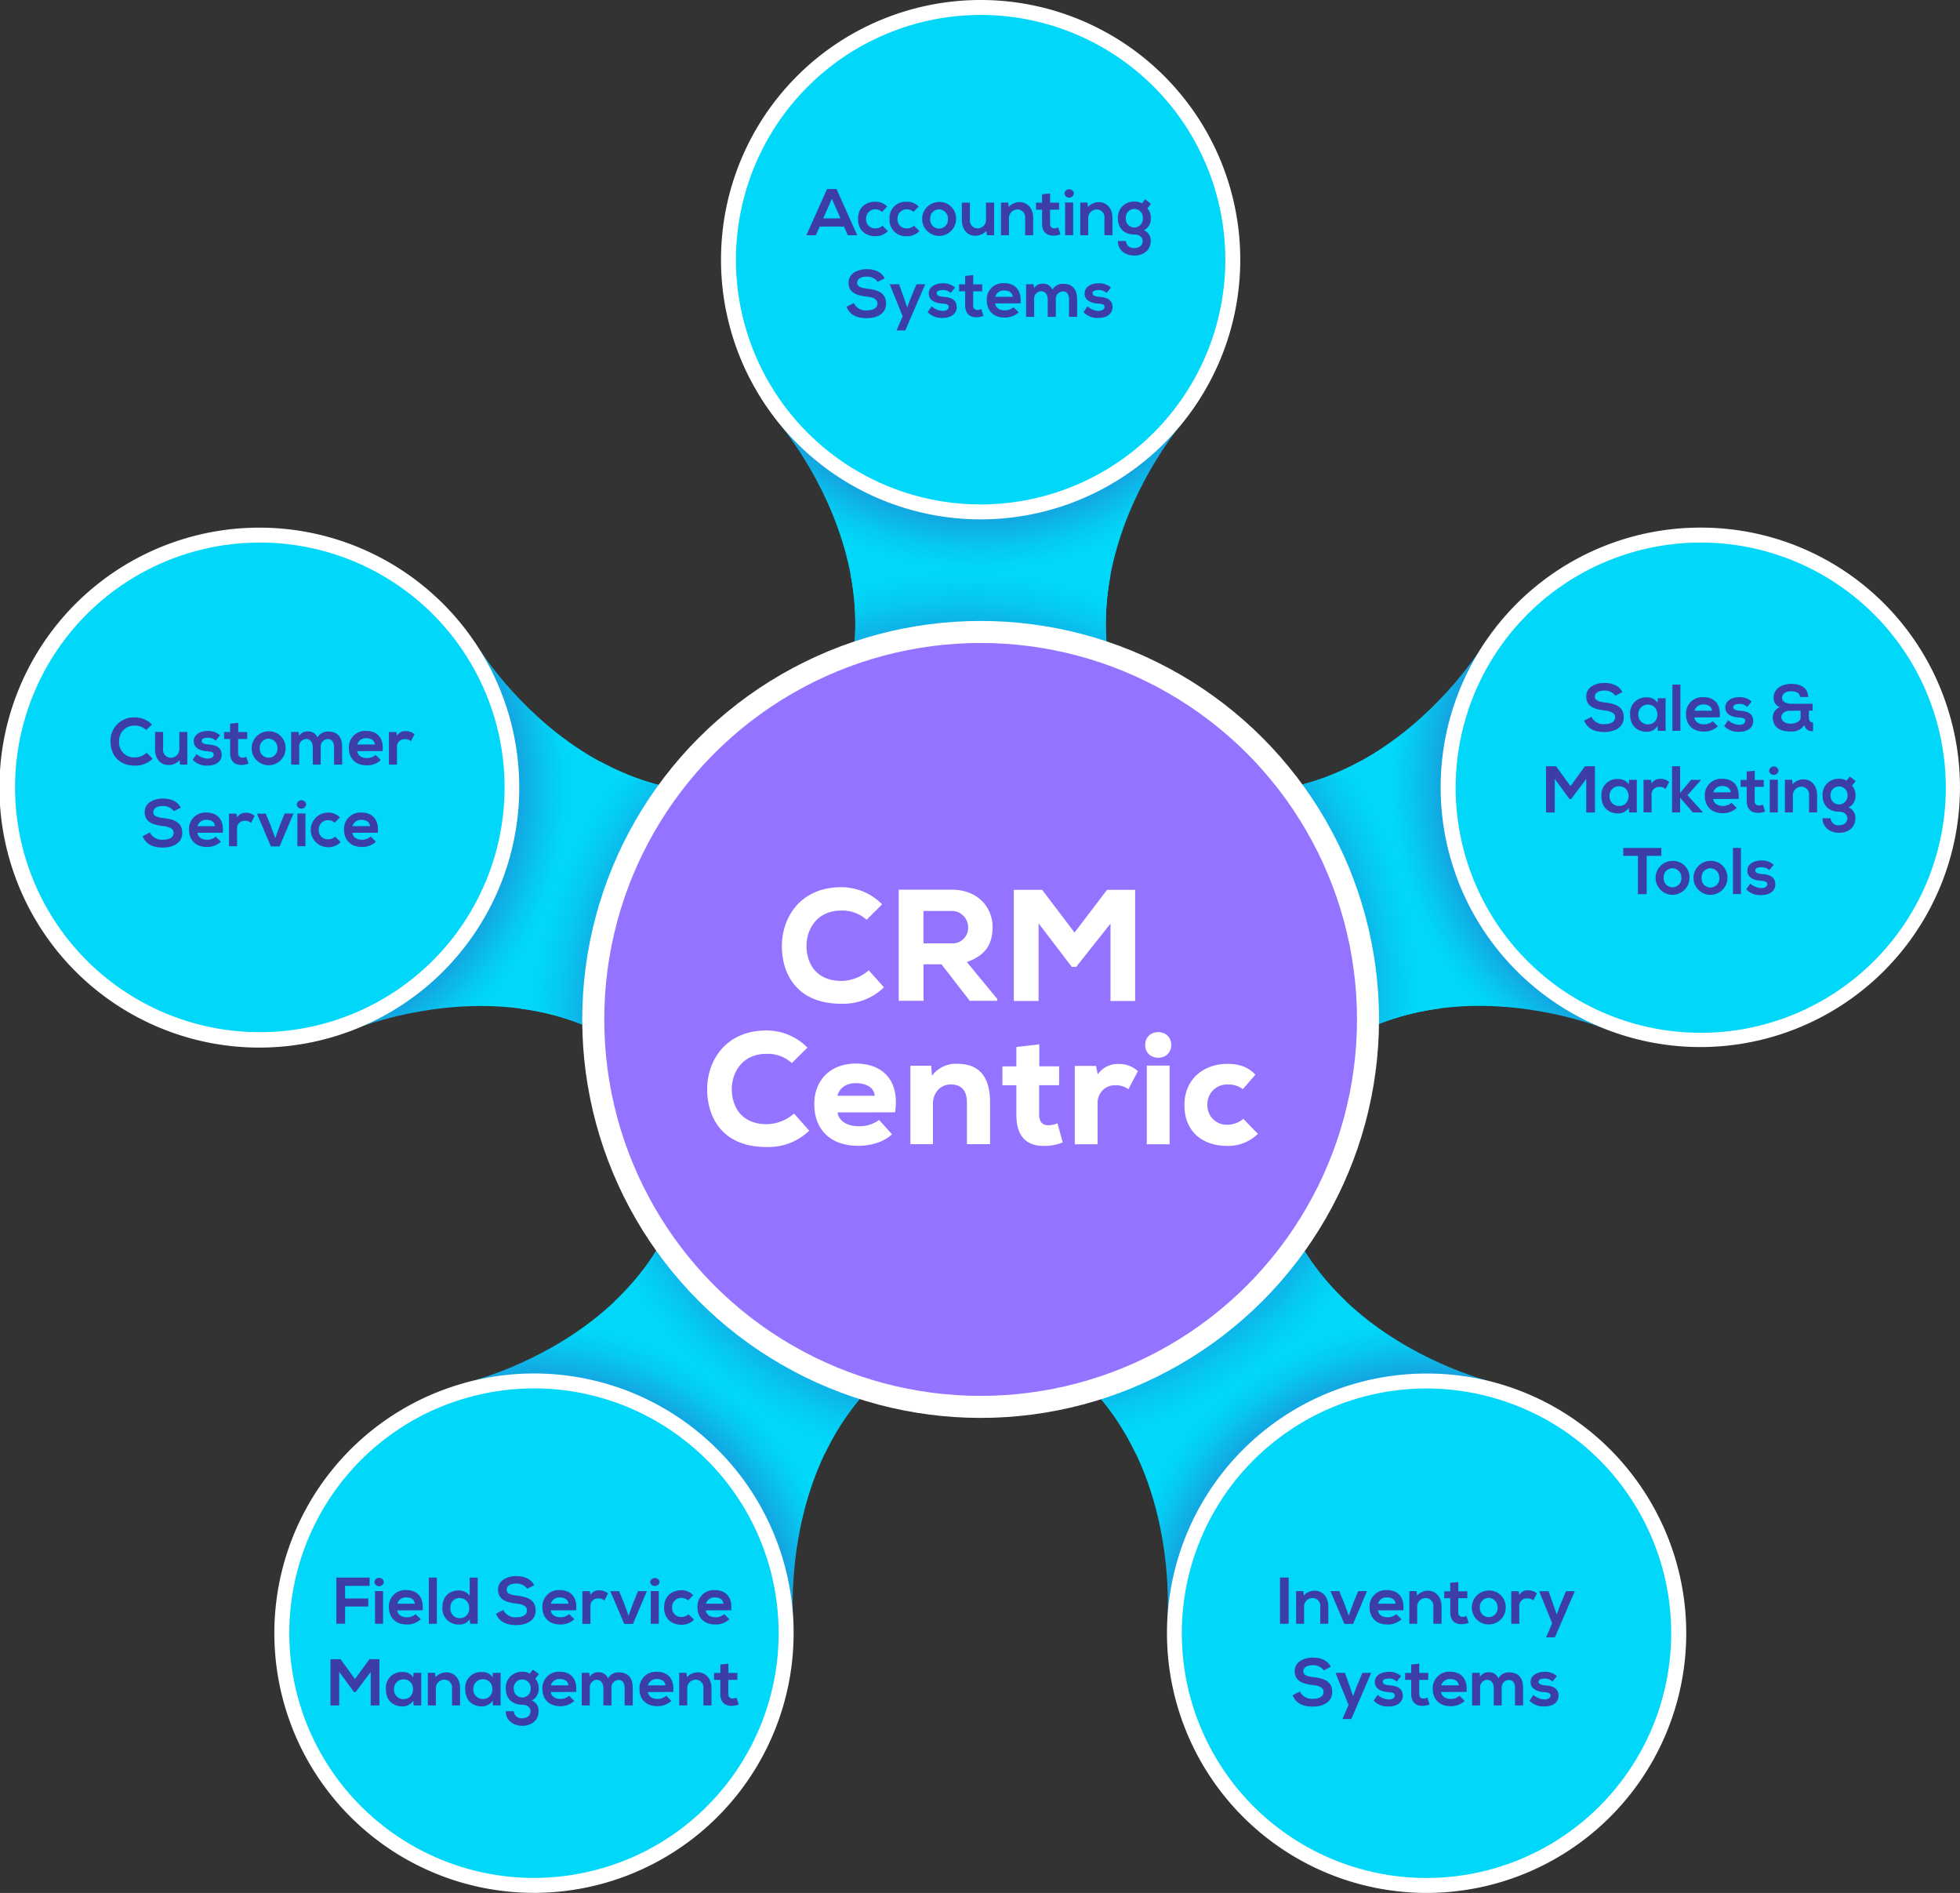
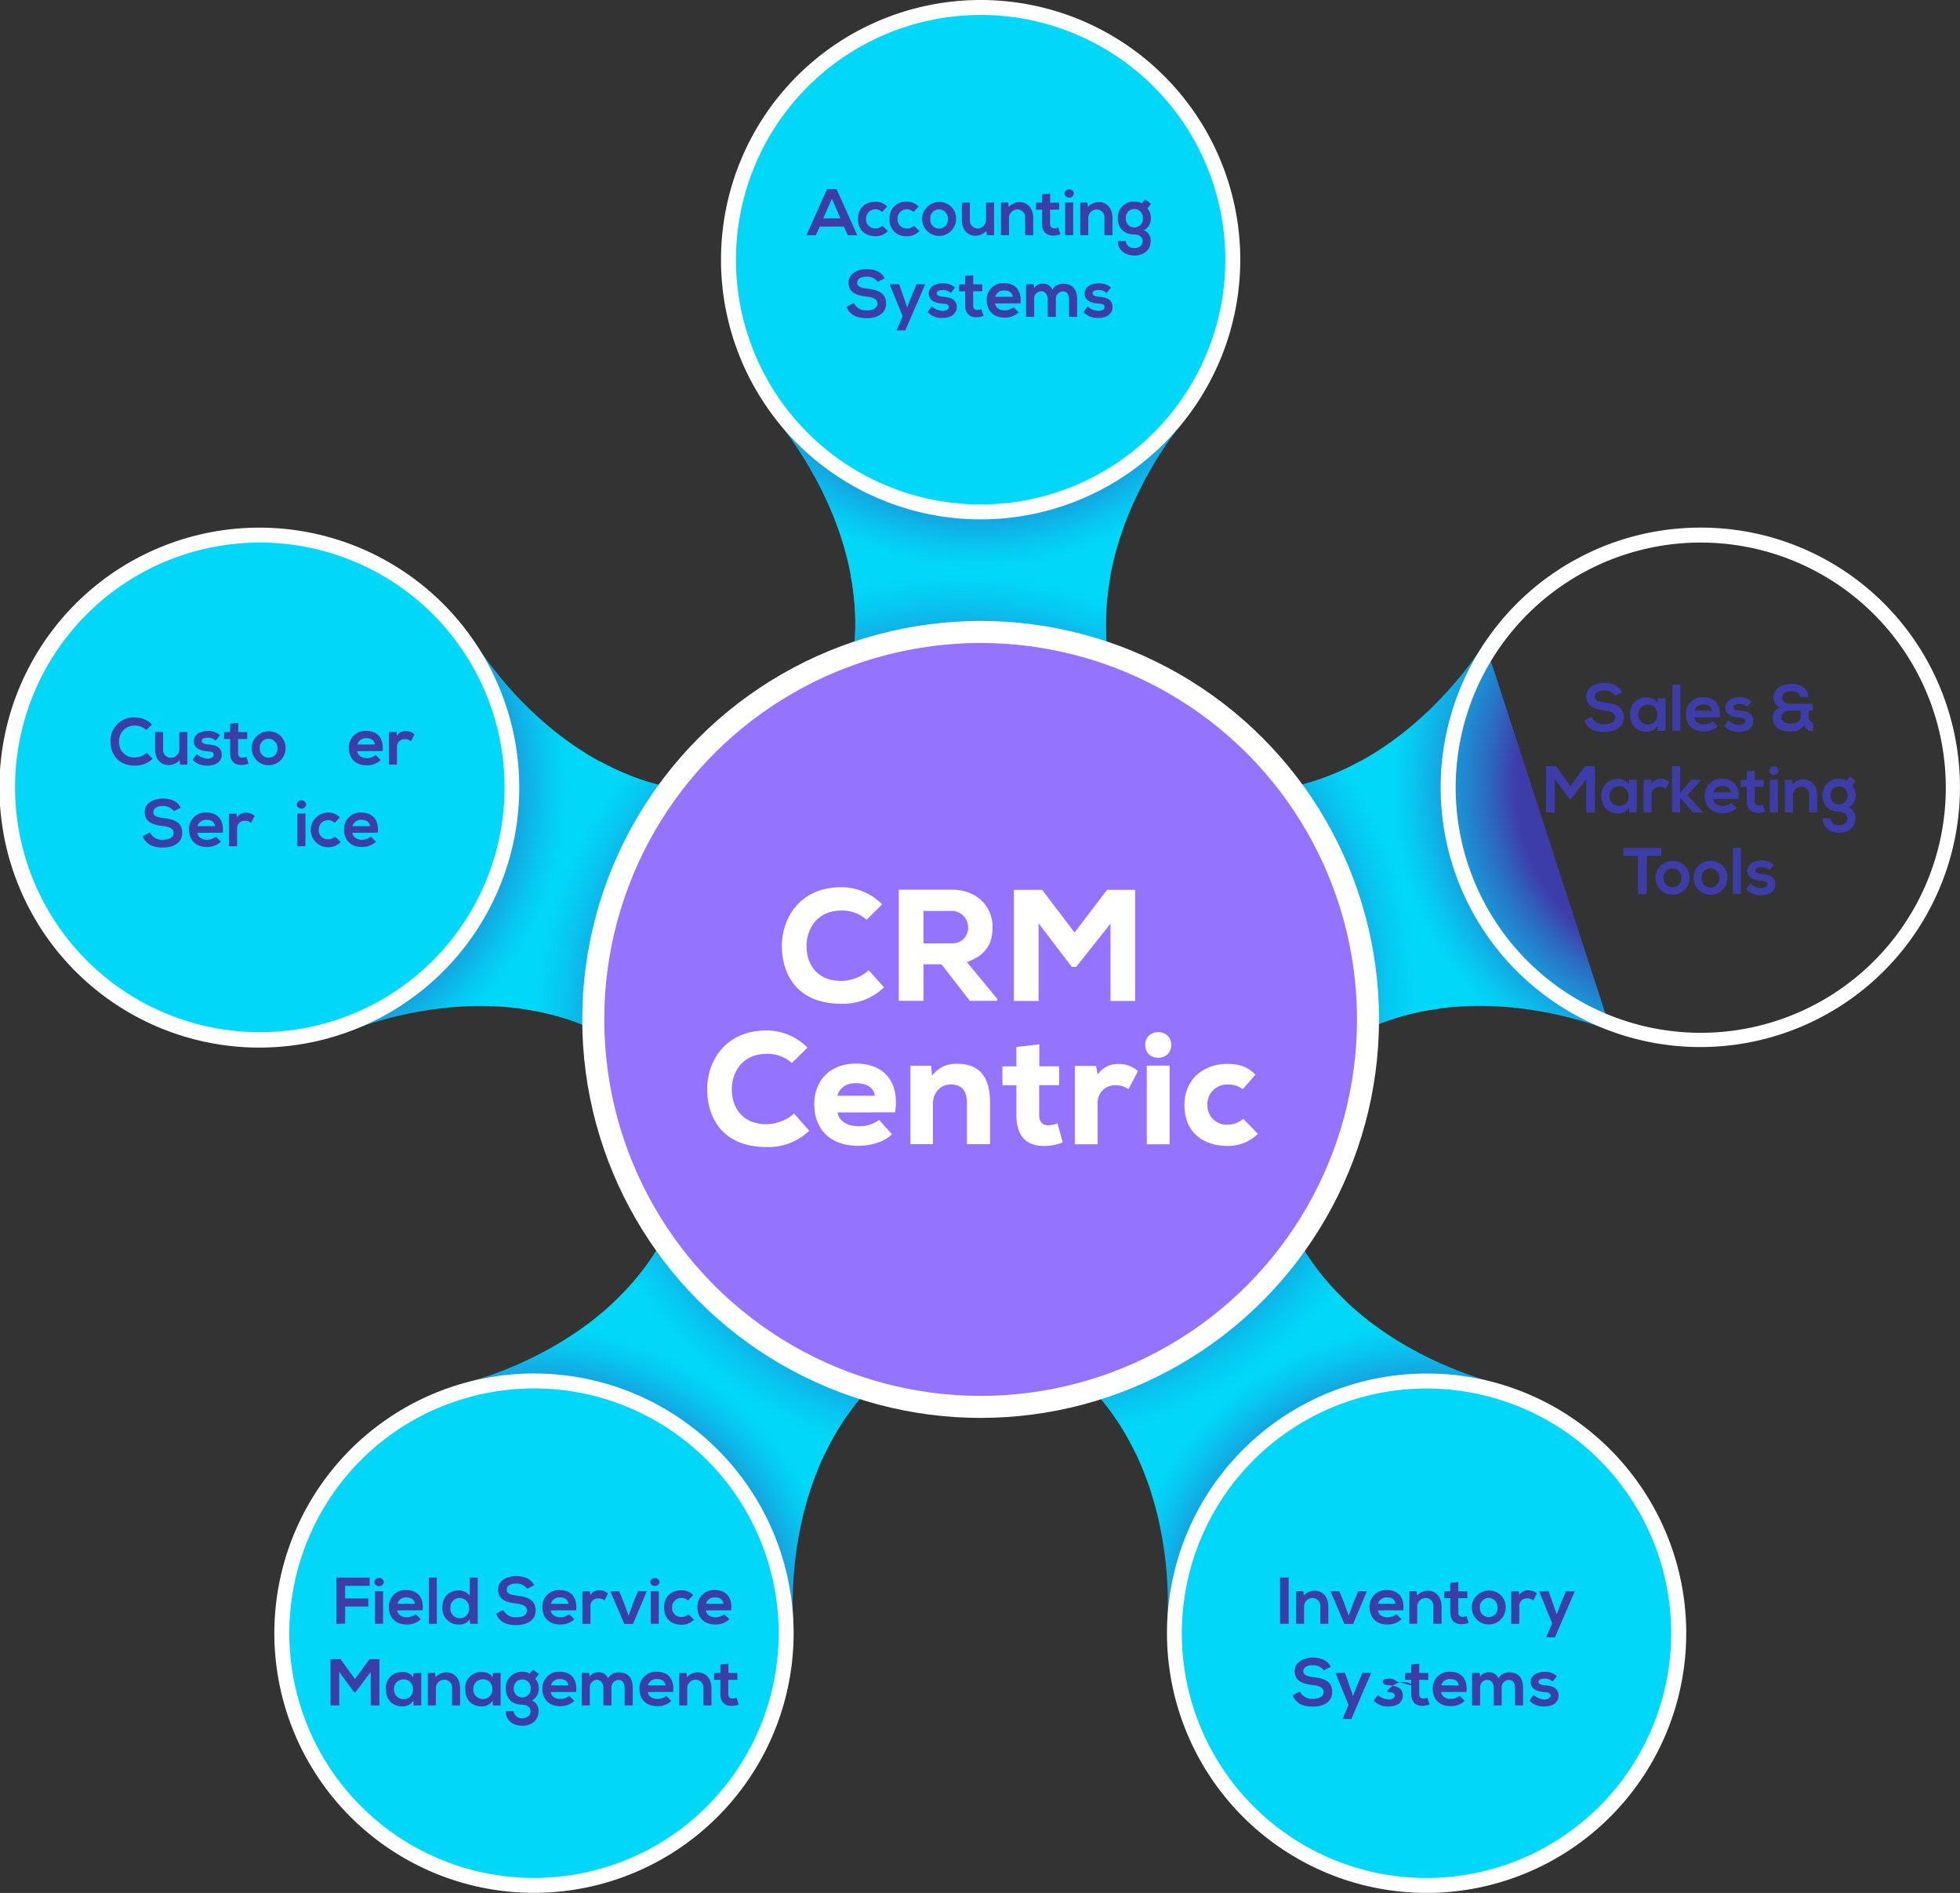
<svg xmlns="http://www.w3.org/2000/svg" xmlns:xlink="http://www.w3.org/1999/xlink" viewBox="0 0 623.04 601.59">
  <rect x="0" y="0" width="623.04" height="601.59" fill="#333333" stroke="none" />
  <defs>
    <radialGradient id="radial-gradient" cx="311.13" cy="81.23" r="145.84" gradientUnits="userSpaceOnUse">
      <stop offset="0.41" stop-color="#3d3daa" />
      <stop offset="0.47" stop-color="#2c69c0" />
      <stop offset="0.57" stop-color="#14a4df" />
      <stop offset="0.64" stop-color="#06c9f2" />
      <stop offset="0.68" stop-color="#00d7f9" />
    </radialGradient>
    <radialGradient id="radial-gradient-2" cx="306.08" cy="308.58" r="185.19" xlink:href="#radial-gradient" />
    <radialGradient id="radial-gradient-3" cx="-35.8" cy="322.67" r="145.84" gradientTransform="translate(-214.68 116.64) rotate(-72)" xlink:href="#radial-gradient" />
    <radialGradient id="radial-gradient-4" cx="-40.85" cy="550.01" r="185.19" gradientTransform="translate(-214.68 116.64) rotate(-72)" xlink:href="#radial-gradient" />
    <radialGradient id="radial-gradient-5" cx="102.83" cy="332.65" r="145.84" gradientTransform="translate(57.12 849.99) rotate(-144)" xlink:href="#radial-gradient" />
    <radialGradient id="radial-gradient-6" cx="97.79" cy="560" r="185.19" gradientTransform="translate(57.12 849.99) rotate(-144)" xlink:href="#radial-gradient" />
    <radialGradient id="radial-gradient-7" cx="-29.61" cy="359.44" r="145.84" gradientTransform="translate(642.03 827.95) rotate(144)" xlink:href="#radial-gradient" />
    <radialGradient id="radial-gradient-8" cx="-34.66" cy="586.78" r="185.19" gradientTransform="translate(642.03 827.95) rotate(144)" xlink:href="#radial-gradient" />
    <radialGradient id="radial-gradient-9" cx="-125.62" cy="305.48" r="145.84" gradientTransform="translate(870.89 274.34) rotate(72)" xlink:href="#radial-gradient" />
    <radialGradient id="radial-gradient-10" cx="-130.67" cy="532.83" r="185.19" gradientTransform="translate(870.89 274.34) rotate(72)" xlink:href="#radial-gradient" />
  </defs>
  <g id="Layer_2" data-name="Layer 2">
    <g id="Layer_1-2" data-name="Layer 1">
      <path d="M249.53,253.44c51.88-58.29-2.78-120-2.78-120h129.9s-54.66,61.73-2.77,120Z" fill="url(#radial-gradient)" />
      <path d="M270.44,182.89c3.89,20.89.92,46-20.91,70.55H373.88C352,228.88,349.07,203.71,353,182.8,353,182.8,270.32,182.25,270.44,182.89Z" fill="url(#radial-gradient-2)" />
      <circle cx="311.72" cy="82.53" r="80.15" transform="translate(32.95 244.59) rotate(-45)" fill="#00d7f9" />
      <path d="M311.72,4.75a77.78,77.78,0,1,1-77.78,77.78A77.87,77.87,0,0,1,311.72,4.75m0-4.75a82.53,82.53,0,1,0,82.53,82.53A82.53,82.53,0,0,0,311.72,0Z" fill="#fff" />
      <path d="M225.88,362.2c-39.4-67.36-115-34.45-115-34.45L151,204.2s41.83,71.07,113.29,39.74Z" fill="url(#radial-gradient-3)" />
      <path d="M165.25,320.51c21.06,2.76,44.05,13.35,60.63,41.69L264.3,243.94c-30.11,13.2-55,8.22-73.63-2C190.67,242,164.6,320.42,165.25,320.51Z" fill="url(#radial-gradient-4)" />
      <path d="M82.57,330.41A80.17,80.17,0,1,1,158.78,275a80.08,80.08,0,0,1-76.21,55.41Z" fill="#00d7f9" />
      <path d="M82.53,172.43A77.8,77.8,0,1,1,37.26,187a77.69,77.69,0,0,1,45.27-14.56m0-4.75a82.62,82.62,0,1,0,25.52,4.07,82.55,82.55,0,0,0-25.52-4.07Z" fill="#fff" />
      <path d="M320.51,417.32c-76.23,16.65-68.3,98.73-68.3,98.73L147.12,439.69s80.51-17.81,72.79-95.47Z" fill="url(#radial-gradient-5)" />
      <path d="M262.13,462.1c9.13-19.19,26.31-37.78,58.38-44.78l-100.6-73.1c3.25,32.72-9.16,54.82-24.61,69.43C195.3,413.65,261.85,462.69,262.13,462.1Z" fill="url(#radial-gradient-6)" />
      <path d="M169.67,599.19a80.16,80.16,0,0,1-64.78-127.27,80.43,80.43,0,0,1,64.91-33.05,80.16,80.16,0,0,1,64.78,127.27,80.43,80.43,0,0,1-64.91,33.05Z" fill="#00d7f9" />
      <path d="M169.8,441.24a77.8,77.8,0,0,1,34.68,147.4,78.48,78.48,0,0,1-34.81,8.18A77.8,77.8,0,0,1,135,449.42a78.48,78.48,0,0,1,34.81-8.18m0-4.74a82.53,82.53,0,1,0,48.44,15.76A82.42,82.42,0,0,0,169.8,436.5Z" fill="#fff" />
      <path d="M403.33,344.22c-7.72,77.66,72.79,95.47,72.79,95.47L371,516.05S379,434,302.73,417.32Z" fill="url(#radial-gradient-7)" />
      <path d="M427.88,413.59c-15.43-14.61-27.8-36.69-24.55-69.37l-100.6,73.1c32.12,7,49.29,25.65,58.42,44.86C361.15,462.18,428.35,414,427.88,413.59Z" fill="url(#radial-gradient-8)" />
      <path d="M453.54,599.21a80.44,80.44,0,0,1-64.91-33A80.17,80.17,0,0,1,453.4,438.89a80.48,80.48,0,0,1,64.92,33.05,80.16,80.16,0,0,1-64.78,127.27Z" fill="#00d7f9" />
      <path d="M453.4,441.27a78.55,78.55,0,0,1,34.82,8.18,76.9,76.9,0,0,1,28.18,23.89,77.8,77.8,0,0,1-97.68,115.32A77.79,77.79,0,0,1,453.4,441.27m0-4.75a82.53,82.53,0,1,0,66.84,34,82.11,82.11,0,0,0-66.84-34Z" fill="#fff" />
      <path d="M358.72,243.9C430.19,275.23,472,204.17,472,204.17l40.14,123.54s-75.6-32.9-115,34.45Z" fill="url(#radial-gradient-9)" />
      <path d="M432.28,242c-18.67,10.15-43.49,15.09-73.56,1.91l38.43,118.26c16.6-28.38,39.63-39,60.72-41.7C457.87,320.46,432.85,241.67,432.28,242Z" fill="url(#radial-gradient-10)" />
-       <path d="M540.47,330.41a80.31,80.31,0,1,1,24.79-4,79.94,79.94,0,0,1-24.79,4Z" fill="#00d7f9" />
      <path d="M540.5,172.43a77.9,77.9,0,1,1-24,3.83,77.49,77.49,0,0,1,24-3.83m0-4.75a82.54,82.54,0,1,0,78.48,57,82.2,82.2,0,0,0-78.48-57Z" fill="#fff" />
      <circle cx="311.72" cy="323.98" r="123.14" fill="#9373ff" stroke="#fff" stroke-miterlimit="10" stroke-width="7" />
      <path d="M281,313.78A18.71,18.71,0,0,1,267.41,319c-13.47,0-18.82-8.68-18.87-18.31,0-9.14,5.9-18.73,18.87-18.73a18.19,18.19,0,0,1,13,5.45l-4.94,4.9a11.54,11.54,0,0,0-8-2.93c-8,0-11.15,6.21-11.1,11.36s2.83,11,11.1,11a13.37,13.37,0,0,0,8.68-3.38Z" fill="#fff" />
      <path d="M317,318.06h-8.73l-9-11.6h-5.71v11.6h-7.87V282.74h16.76c8.52,0,13.07,5.7,13.07,11.91-.06,4.59-1.42,8.68-8.18,11.1L317,317.46ZM293.55,289.5v10.3h9a4.9,4.9,0,0,0,5.19-4.95,5.19,5.19,0,0,0-5.29-5.35Z" fill="#fff" />
      <path d="M353,293.54l-10.9,13.73h-1.41l-10.55-13.83v24.68h-7.87V282.79h9l10.3,13.58,10.34-13.58h8.93v35.33H353Z" fill="#fff" />
      <path d="M257.24,359.34a18.67,18.67,0,0,1-13.57,5.19c-13.47,0-18.82-8.68-18.87-18.31-.05-9.14,5.9-18.73,18.87-18.73a18.22,18.22,0,0,1,13,5.45l-4.95,4.9a11.53,11.53,0,0,0-8-2.93c-8,0-11.15,6.21-11.1,11.36s2.82,11,11.1,11a13.39,13.39,0,0,0,8.68-3.38Z" fill="#fff" />
      <path d="M266.23,353.53c.35,2.42,2.67,4.39,6.76,4.39a10.33,10.33,0,0,0,6.46-2l4.09,4.55c-2.68,2.62-7,3.68-10.7,3.68-9,0-14-5.3-14-13.27,0-7.57,5.1-12.87,13.22-12.87,8.48,0,14,5.3,12.47,15.49Zm11.81-5.3c-.16-2.72-2.93-4-6-4s-5.15,1.51-5.85,4Z" fill="#fff" />
      <path d="M307.36,363.62V350.45c0-3.83-1.67-5.8-5.15-5.8s-5.65,2.88-5.65,6.11v12.86h-7.17V338.7H296l.26,3.18a9.38,9.38,0,0,1,8.07-3.79c5.6,0,10.39,2.63,10.39,12.31v13.22Z" fill="#fff" />
      <path d="M330.37,331.89v7h6.31v6h-6.36v9.39c0,2.62,1.46,3.33,2.83,3.33a7.76,7.76,0,0,0,3-.61l1.67,6.06a15.41,15.41,0,0,1-5.25,1.11c-5.4.25-9.49-2.12-9.49-9.89V344.9h-4.44v-6h4.44v-6.16Z" fill="#fff" />
      <path d="M348.39,338.75l.55,2.72a7.68,7.68,0,0,1,6.66-3.33,8.79,8.79,0,0,1,6.11,2.27l-3,5.76a6.57,6.57,0,0,0-4-1.27,5.5,5.5,0,0,0-5.8,5.76v13h-7.26V338.75Z" fill="#fff" />
      <path d="M372.31,332.09c0,5.45-8.28,5.45-8.28,0S372.31,326.64,372.31,332.09Zm-7.77,6.56v25h7.26v-25Z" fill="#fff" />
      <path d="M399.86,360.35a13.56,13.56,0,0,1-9.74,3.83c-7.27,0-13.62-4-13.62-13,0-8.38,6.3-13.07,13.57-13.07,3.63,0,6.51.81,9,3.43l-4,4.6a7.43,7.43,0,0,0-4.7-1.47,6.21,6.21,0,0,0-6.56,6.51,6.1,6.1,0,0,0,6.41,6.26,7.81,7.81,0,0,0,5-1.87Z" fill="#fff" />
      <path d="M513.49,221.1a4.2,4.2,0,0,0-3.48-1.64c-2.06,0-3.05.86-3.05,1.95,0,1.28,1.51,1.64,3.28,1.85,3.06.38,5.92,1.18,5.92,4.68,0,3.28-2.9,4.69-6.17,4.69-3,0-5.32-.93-6.41-3.62l2.31-1.19a4.2,4.2,0,0,0,4.14,2.33c1.74,0,3.38-.61,3.38-2.21,0-1.38-1.45-1.95-3.4-2.16-3-.36-5.78-1.15-5.78-4.45,0-3,3-4.26,5.69-4.28,2.29,0,4.66.65,5.78,2.92Z" fill="#3d3daa" />
      <path d="M527,221.9h2.45v10.35H527l-.13-1.51a3.94,3.94,0,0,1-3.36,1.82c-3.06,0-5.33-1.87-5.33-5.5a5,5,0,0,1,5.39-5.42,3.82,3.82,0,0,1,3.3,1.68Zm-6.22,5.16a3,3,0,0,0,3.06,3.15c4,0,4-6.28,0-6.28A3,3,0,0,0,520.78,227.06Z" fill="#3d3daa" />
      <path d="M534.16,217.57v14.68h-2.54V217.57Z" fill="#3d3daa" />
      <path d="M538.59,228c.17,1.28,1.28,2.2,3.08,2.2a4.29,4.29,0,0,0,2.78-1l1.63,1.62a6.36,6.36,0,0,1-4.45,1.68c-3.57,0-5.69-2.2-5.69-5.52a5.18,5.18,0,0,1,5.5-5.42c3.47,0,5.63,2.14,5.23,6.41Zm5.63-2.12c-.17-1.35-1.22-2-2.69-2a2.79,2.79,0,0,0-2.9,2Z" fill="#3d3daa" />
      <path d="M555.41,224.65a3.48,3.48,0,0,0-2.56-.93c-1.22,0-1.89.38-1.89,1s.61,1.05,1.93,1.14c2,.12,4.43.56,4.43,3.31,0,1.83-1.49,3.4-4.45,3.4a6.07,6.07,0,0,1-4.79-1.84l1.26-1.83a5.65,5.65,0,0,0,3.57,1.45c1,0,1.87-.48,1.87-1.24s-.59-1-2.06-1.09c-2-.15-4.28-.86-4.28-3.21s2.47-3.24,4.36-3.24a5.58,5.58,0,0,1,4,1.37Z" fill="#3d3daa" />
      <path d="M575,228c0,.87.38,1.6,1.32,1.6v2.75a2.5,2.5,0,0,1-2.77-1.93,4.67,4.67,0,0,1-4.2,2.06c-3.21,0-5.81-1-5.83-4.66a3.4,3.4,0,0,1,2.26-3.07,3.11,3.11,0,0,1-2-3c0-3.13,3-4.41,5.61-4.41s5.35,1,5.37,4.16h-2.62c0-1.35-1.33-1.81-2.82-1.81-2.16,0-2.87,1.2-2.85,2.06,0,1.49,1.85,1.91,2.83,1.91h6.89v2.18H575Zm-8.75-.16c0,1.55,1.53,2.16,3.06,2.16,1,0,3.07-.53,3.07-2v-2.12h-3.19C567.17,225.82,566.27,226.91,566.27,227.8Z" fill="#3d3daa" />
      <path d="M504.23,247.55l-4.79,6.38h-.54l-4.68-6.4v10.69h-2.78v-14.7h3.19l4.6,6.32,4.6-6.32H507v14.7h-2.77Z" fill="#3d3daa" />
      <path d="M517.84,247.84h2.46V258.2h-2.42l-.12-1.52a3.94,3.94,0,0,1-3.36,1.83c-3.07,0-5.34-1.87-5.34-5.5a5,5,0,0,1,5.4-5.42,3.81,3.81,0,0,1,3.3,1.68ZM511.62,253a3,3,0,0,0,3.07,3.15c4,0,4-6.28,0-6.28A3,3,0,0,0,511.62,253Z" fill="#3d3daa" />
      <path d="M524.83,247.84,525,249a3.06,3.06,0,0,1,2.92-1.47,3.93,3.93,0,0,1,2.67,1l-1.16,2.22a2.56,2.56,0,0,0-1.85-.67,2.39,2.39,0,0,0-2.58,2.63v5.46h-2.56V247.84Z" fill="#3d3daa" />
      <path d="M534.07,243.52V252l3.49-4.16h3.06V248l-4.22,4.73,4.81,5.29v.19h-3.08l-4.06-4.69v4.69h-2.56V243.52Z" fill="#3d3daa" />
      <path d="M544.57,253.93c.17,1.28,1.28,2.21,3.09,2.21a4.28,4.28,0,0,0,2.77-1l1.64,1.62a6.38,6.38,0,0,1-4.45,1.68c-3.57,0-5.69-2.21-5.69-5.52a5.18,5.18,0,0,1,5.5-5.42c3.46,0,5.62,2.14,5.23,6.4Zm5.63-2.12c-.17-1.34-1.22-2-2.69-2a2.8,2.8,0,0,0-2.9,2Z" fill="#3d3daa" />
      <path d="M557.8,244.93v2.94h2.86v2.2h-2.88v4.47a1.29,1.29,0,0,0,1.34,1.47,2.88,2.88,0,0,0,1.24-.31l.72,2.18a5.83,5.83,0,0,1-2.12.44c-2.25.09-3.72-1.2-3.72-3.78v-4.47h-1.93v-2.2h1.93V245.2Z" fill="#3d3daa" />
      <path d="M565.36,244.93a1.51,1.51,0,0,1-3,0A1.51,1.51,0,0,1,565.36,244.93Zm-2.79,2.87v10.4h2.56V247.8Z" fill="#3d3daa" />
      <path d="M575.06,258.2v-5.42a2.47,2.47,0,0,0-2.5-2.77,2.72,2.72,0,0,0-2.64,2.89v5.3h-2.54V247.82h2.29l.17,1.41a4.63,4.63,0,0,1,3.4-1.55c2.43,0,4.38,1.82,4.38,5.08v5.44Z" fill="#3d3daa" />
      <path d="M588,246.79l1.89,1.43-1.16,1.47a4.41,4.41,0,0,1,1.09,3.07,4.1,4.1,0,0,1-2.18,3.86,3.48,3.48,0,0,1,2.14,3.42c0,2.86-2.18,4.62-5.18,4.62s-5.25-1.82-5.25-4.62h2.54a2.44,2.44,0,0,0,2.71,2.23c1.46,0,2.62-.8,2.62-2.23s-1.34-2.08-2.62-2.08c-3.24,0-5.25-2-5.25-5.2a5,5,0,0,1,5.25-5.25,4.09,4.09,0,0,1,2.37.59Zm-6.11,6a2.7,2.7,0,1,0,5.39,0,2.7,2.7,0,1,0-5.39,0Z" fill="#3d3daa" />
      <path d="M520.67,272H516v-2.52h12.1V272h-4.66v12.17h-2.78Z" fill="#3d3daa" />
      <path d="M537.05,279a5.39,5.39,0,1,1-5.41-5.4A5.23,5.23,0,0,1,537.05,279Zm-8.21,0a2.82,2.82,0,1,0,5.63,0,2.92,2.92,0,0,0-2.81-3.07A2.85,2.85,0,0,0,528.84,279Z" fill="#3d3daa" />
      <path d="M549.11,279a5.39,5.39,0,1,1-5.42-5.4A5.24,5.24,0,0,1,549.11,279Zm-8.21,0a2.82,2.82,0,1,0,5.62,0,2.92,2.92,0,0,0-2.81-3.07A2.84,2.84,0,0,0,540.9,279Z" fill="#3d3daa" />
      <path d="M553.41,269.47v14.67h-2.54V269.47Z" fill="#3d3daa" />
      <path d="M562.42,276.54a3.48,3.48,0,0,0-2.56-.92c-1.22,0-1.89.38-1.89,1s.61,1.05,1.93,1.13c2,.13,4.43.57,4.43,3.32,0,1.83-1.49,3.4-4.45,3.4a6,6,0,0,1-4.79-1.85l1.26-1.82a5.74,5.74,0,0,0,3.57,1.44c1,0,1.87-.48,1.87-1.23s-.59-1-2.06-1.1c-2-.14-4.28-.86-4.28-3.21s2.48-3.23,4.37-3.23a5.57,5.57,0,0,1,4,1.36Z" fill="#3d3daa" />
      <path d="M268.27,72h-7.69l-1.26,2.77h-3l6.59-14.7h3l6.59,14.7h-3Zm-3.84-8.84L261.7,69.4h5.46Z" fill="#3d3daa" />
      <path d="M282.25,73.43a5.32,5.32,0,0,1-4,1.64c-3,0-5.51-1.81-5.51-5.48s2.5-5.48,5.51-5.48A4.92,4.92,0,0,1,282,65.64l-1.61,1.7a3.14,3.14,0,0,0-2.08-.82,2.91,2.91,0,0,0-3,3.07,2.82,2.82,0,0,0,2.94,3,3.11,3.11,0,0,0,2.26-.86Z" fill="#3d3daa" />
      <path d="M292.27,73.43a5.33,5.33,0,0,1-4,1.64,5.14,5.14,0,0,1-5.5-5.48,5.13,5.13,0,0,1,5.5-5.48A4.92,4.92,0,0,1,292,65.64l-1.62,1.7a3.12,3.12,0,0,0-2.08-.82,2.91,2.91,0,0,0-3,3.07,2.82,2.82,0,0,0,2.94,3,3.11,3.11,0,0,0,2.27-.86Z" fill="#3d3daa" />
      <path d="M303.91,69.59a5.39,5.39,0,1,1-5.42-5.4A5.24,5.24,0,0,1,303.91,69.59Zm-8.21,0a2.82,2.82,0,1,0,5.62,0,2.92,2.92,0,0,0-2.81-3.07A2.84,2.84,0,0,0,295.7,69.59Z" fill="#3d3daa" />
      <path d="M308.3,64.4v5.42a2.47,2.47,0,0,0,2.49,2.77,2.72,2.72,0,0,0,2.65-2.9V64.4H316V74.77h-2.29l-.17-1.4a4.59,4.59,0,0,1-3.5,1.55c-2.48,0-4.29-1.87-4.29-5.08V64.4Z" fill="#3d3daa" />
      <path d="M325.87,74.75V69.33a2.47,2.47,0,0,0-2.5-2.77,2.73,2.73,0,0,0-2.64,2.9v5.29h-2.54V64.38h2.29l.16,1.41a4.68,4.68,0,0,1,3.41-1.56c2.43,0,4.38,1.83,4.38,5.08v5.44Z" fill="#3d3daa" />
      <path d="M333.81,61.48v2.94h2.86v2.21h-2.88V71.1c0,1,.54,1.47,1.34,1.47a2.93,2.93,0,0,0,1.24-.32l.72,2.19a5.83,5.83,0,0,1-2.12.44c-2.25.08-3.72-1.2-3.72-3.78V66.63h-1.93V64.42h1.93V61.76Z" fill="#3d3daa" />
      <path d="M341.37,61.48a1.51,1.51,0,0,1-3,0A1.51,1.51,0,0,1,341.37,61.48Zm-2.79,2.88V74.75h2.56V64.36Z" fill="#3d3daa" />
      <path d="M351.07,74.75V69.33a2.47,2.47,0,0,0-2.5-2.77,2.73,2.73,0,0,0-2.64,2.9v5.29h-2.54V64.38h2.28l.17,1.41a4.67,4.67,0,0,1,3.4-1.56c2.44,0,4.39,1.83,4.39,5.08v5.44Z" fill="#3d3daa" />
      <path d="M364,63.35l1.88,1.43-1.15,1.47a4.39,4.39,0,0,1,1.09,3.06,4.12,4.12,0,0,1-2.18,3.87,3.48,3.48,0,0,1,2.14,3.42c0,2.85-2.18,4.62-5.19,4.62s-5.25-1.83-5.25-4.62h2.54a2.45,2.45,0,0,0,2.71,2.23c1.47,0,2.63-.8,2.63-2.23s-1.35-2.08-2.63-2.08c-3.23,0-5.25-2-5.25-5.21a5.06,5.06,0,0,1,5.25-5.25,4.18,4.18,0,0,1,2.38.59Zm-6.12,6a2.71,2.71,0,1,0,5.4,0,2.71,2.71,0,1,0-5.4,0Z" fill="#3d3daa" />
      <path d="M279,89.55a4.2,4.2,0,0,0-3.48-1.64c-2.06,0-3.05.86-3.05,2,0,1.28,1.51,1.63,3.28,1.84,3.06.38,5.92,1.18,5.92,4.69,0,3.27-2.9,4.68-6.18,4.68-3,0-5.31-.93-6.4-3.61l2.31-1.2a4.18,4.18,0,0,0,4.14,2.33c1.74,0,3.38-.61,3.38-2.2,0-1.39-1.45-2-3.4-2.17-3-.35-5.78-1.15-5.78-4.45,0-3,3-4.26,5.69-4.28,2.29,0,4.66.65,5.78,2.92Z" fill="#3d3daa" />
      <path d="M294.1,90.35,287.78,105H285l1.94-4.49-4.14-10.18h3l1.58,4.47,1,2.92,1.07-2.86,1.89-4.53Z" fill="#3d3daa" />
      <path d="M302.21,93.1a3.52,3.52,0,0,0-2.57-.92c-1.21,0-1.89.37-1.89,1s.61,1,1.94,1.14c1.95.12,4.43.56,4.43,3.32,0,1.82-1.49,3.4-4.46,3.4a6.07,6.07,0,0,1-4.78-1.85l1.26-1.83a5.65,5.65,0,0,0,3.57,1.45c1,0,1.87-.48,1.87-1.24s-.59-1-2.06-1.09c-2-.15-4.29-.86-4.29-3.21s2.48-3.24,4.37-3.24a5.54,5.54,0,0,1,4,1.37Z" fill="#3d3daa" />
      <path d="M309.37,87.43v2.94h2.85v2.2h-2.87v4.48a1.29,1.29,0,0,0,1.34,1.47,2.93,2.93,0,0,0,1.24-.32l.71,2.18a5.76,5.76,0,0,1-2.12.45c-2.25.08-3.72-1.2-3.72-3.78V92.57h-1.93v-2.2h1.93V87.7Z" fill="#3d3daa" />
      <path d="M316.32,96.44c.17,1.28,1.28,2.2,3.08,2.2a4.33,4.33,0,0,0,2.78-1l1.63,1.61a6.32,6.32,0,0,1-4.45,1.68c-3.57,0-5.69-2.2-5.69-5.52a5.18,5.18,0,0,1,5.5-5.42c3.47,0,5.63,2.15,5.23,6.41Zm5.62-2.12c-.16-1.35-1.21-2-2.68-2a2.79,2.79,0,0,0-2.9,2Z" fill="#3d3daa" />
      <path d="M333.05,100.7V95.16c0-1.37-.71-2.61-2.12-2.61a2.37,2.37,0,0,0-2.2,2.61v5.54h-2.56V90.33h2.37l.19,1.26a3,3,0,0,1,2.73-1.43,3.08,3.08,0,0,1,3.06,1.93A3.76,3.76,0,0,1,338,90.2c2.94,0,4.39,1.81,4.39,4.91v5.59h-2.57V95.11c0-1.36-.56-2.51-1.95-2.51a2.35,2.35,0,0,0-2.24,2.56v5.54Z" fill="#3d3daa" />
      <path d="M351.74,93.1a3.48,3.48,0,0,0-2.56-.92c-1.22,0-1.89.37-1.89,1s.61,1,1.93,1.14c2,.12,4.43.56,4.43,3.32,0,1.82-1.49,3.4-4.45,3.4a6.06,6.06,0,0,1-4.78-1.85l1.26-1.83a5.64,5.64,0,0,0,3.56,1.45c1,0,1.87-.48,1.87-1.24s-.58-1-2.05-1.09c-2-.15-4.29-.86-4.29-3.21s2.48-3.24,4.37-3.24a5.56,5.56,0,0,1,4,1.37Z" fill="#3d3daa" />
      <path d="M406.89,516.05v-14.7h2.75v14.7Z" fill="#3d3daa" />
      <path d="M419.68,516.05v-5.42a2.47,2.47,0,0,0-2.5-2.77,2.72,2.72,0,0,0-2.64,2.9v5.29H412V505.68h2.29l.16,1.4a4.66,4.66,0,0,1,3.4-1.55c2.44,0,4.39,1.83,4.39,5.08v5.44Z" fill="#3d3daa" />
      <path d="M434.53,505.68l-4.41,10.41h-2.77l-4.43-10.41h2.79l1.43,3.42,1.59,4.37,1.58-4.33,1.43-3.46Z" fill="#3d3daa" />
      <path d="M438,511.79c.17,1.28,1.28,2.2,3.09,2.2a4.33,4.33,0,0,0,2.77-1l1.64,1.61a6.33,6.33,0,0,1-4.45,1.68c-3.57,0-5.69-2.2-5.69-5.52a5.18,5.18,0,0,1,5.5-5.42c3.46,0,5.62,2.14,5.23,6.41Zm5.63-2.12c-.17-1.35-1.22-2-2.69-2a2.79,2.79,0,0,0-2.9,2Z" fill="#3d3daa" />
      <path d="M455.63,516.05v-5.42a2.47,2.47,0,0,0-2.5-2.77,2.72,2.72,0,0,0-2.64,2.9v5.29H448V505.68h2.29l.17,1.4a4.66,4.66,0,0,1,3.4-1.55c2.43,0,4.38,1.83,4.38,5.08v5.44Z" fill="#3d3daa" />
      <path d="M463.57,502.78v2.94h2.86v2.2h-2.88v4.48a1.29,1.29,0,0,0,1.34,1.47,2.89,2.89,0,0,0,1.24-.32l.72,2.18a5.63,5.63,0,0,1-2.12.44c-2.25.09-3.72-1.19-3.72-3.77v-4.48h-1.93v-2.2H461v-2.67Z" fill="#3d3daa" />
      <path d="M478.63,510.88a5.39,5.39,0,1,1-5.42-5.39A5.23,5.23,0,0,1,478.63,510.88Zm-8.21,0a2.82,2.82,0,1,0,5.62,0,2.92,2.92,0,0,0-2.81-3.06A2.84,2.84,0,0,0,470.42,510.88Z" fill="#3d3daa" />
      <path d="M482.76,505.7l.19,1.19a3.06,3.06,0,0,1,2.92-1.47,3.93,3.93,0,0,1,2.67,1l-1.16,2.23a2.53,2.53,0,0,0-1.84-.67,2.39,2.39,0,0,0-2.59,2.62v5.46h-2.56V505.7Z" fill="#3d3daa" />
      <path d="M500.59,505.7l-6.32,14.67h-2.81l1.93-4.49-4.13-10.18h3l1.57,4.47,1,2.92,1.07-2.86,1.89-4.53Z" fill="#3d3daa" />
      <path d="M420.81,530.85a4.2,4.2,0,0,0-3.48-1.64c-2.06,0-3.05.86-3.05,1.95,0,1.28,1.52,1.64,3.28,1.85,3.07.38,5.92,1.18,5.92,4.68,0,3.28-2.9,4.68-6.17,4.68-3,0-5.31-.92-6.41-3.61l2.31-1.19a4.21,4.21,0,0,0,4.14,2.33c1.74,0,3.38-.61,3.38-2.21,0-1.38-1.45-2-3.4-2.16-3-.36-5.78-1.16-5.78-4.45,0-3,3-4.26,5.7-4.28,2.28,0,4.66.65,5.77,2.91Z" fill="#3d3daa" />
      <path d="M435.87,531.65l-6.32,14.67h-2.81l1.93-4.49-4.14-10.18h3l1.58,4.47,1,2.92,1.07-2.86,1.89-4.53Z" fill="#3d3daa" />
-       <path d="M444,534.4a3.48,3.48,0,0,0-2.56-.93c-1.22,0-1.89.38-1.89,1s.61,1,1.93,1.13c2,.13,4.43.57,4.43,3.32,0,1.83-1.49,3.4-4.45,3.4a6.07,6.07,0,0,1-4.79-1.84l1.26-1.83a5.65,5.65,0,0,0,3.57,1.45c1,0,1.87-.48,1.87-1.24s-.59-1-2.06-1.09c-2-.15-4.28-.86-4.28-3.22s2.47-3.23,4.36-3.23a5.58,5.58,0,0,1,4,1.37Z" fill="#3d3daa" />
+       <path d="M444,534.4a3.48,3.48,0,0,0-2.56-.93c-1.22,0-1.89.38-1.89,1s.61,1,1.93,1.13c2,.13,4.43.57,4.43,3.32,0,1.83-1.49,3.4-4.45,3.4a6.07,6.07,0,0,1-4.79-1.84l1.26-1.83a5.65,5.65,0,0,0,3.57,1.45c1,0,1.87-.48,1.87-1.24s-.59-1-2.06-1.09s2.47-3.23,4.36-3.23a5.58,5.58,0,0,1,4,1.37Z" fill="#3d3daa" />
      <path d="M451.14,528.73v2.94H454v2.2h-2.87v4.47c0,1,.54,1.47,1.34,1.47a2.91,2.91,0,0,0,1.24-.31l.71,2.18a5.55,5.55,0,0,1-2.12.44c-2.24.09-3.71-1.19-3.71-3.78v-4.47h-1.93v-2.2h1.93V529Z" fill="#3d3daa" />
      <path d="M458.09,537.73c.17,1.29,1.28,2.21,3.09,2.21a4.28,4.28,0,0,0,2.77-1l1.64,1.62a6.4,6.4,0,0,1-4.46,1.68c-3.56,0-5.69-2.2-5.69-5.52a5.19,5.19,0,0,1,5.51-5.42c3.46,0,5.62,2.14,5.22,6.4Zm5.63-2.12c-.17-1.34-1.22-2-2.69-2a2.79,2.79,0,0,0-2.9,2Z" fill="#3d3daa" />
      <path d="M474.83,542v-5.55c0-1.36-.72-2.6-2.12-2.6a2.36,2.36,0,0,0-2.21,2.6V542h-2.56V531.62h2.37l.19,1.26a3,3,0,0,1,2.73-1.42,3.1,3.1,0,0,1,3.07,1.93,3.74,3.74,0,0,1,3.46-1.89c2.94,0,4.39,1.8,4.39,4.91V542h-2.56v-5.59c0-1.36-.57-2.52-2-2.52a2.36,2.36,0,0,0-2.24,2.56V542Z" fill="#3d3daa" />
      <path d="M493.52,534.4a3.49,3.49,0,0,0-2.57-.93c-1.21,0-1.89.38-1.89,1s.61,1,1.94,1.13c1.95.13,4.43.57,4.43,3.32,0,1.83-1.49,3.4-4.45,3.4a6.07,6.07,0,0,1-4.79-1.84l1.26-1.83a5.65,5.65,0,0,0,3.57,1.45c1,0,1.87-.48,1.87-1.24s-.59-1-2.06-1.09c-1.95-.15-4.28-.86-4.28-3.22s2.47-3.23,4.36-3.23a5.54,5.54,0,0,1,4,1.37Z" fill="#3d3daa" />
      <path d="M106.92,516.05V501.37h10.57V504H109.7v4h7.37v2.56H109.7v5.44Z" fill="#3d3daa" />
      <path d="M122,502.78a1.51,1.51,0,0,1-3,0A1.51,1.51,0,0,1,122,502.78Zm-2.79,2.88v10.39h2.56V505.66Z" fill="#3d3daa" />
      <path d="M126.26,511.79c.17,1.28,1.29,2.2,3.09,2.2a4.31,4.31,0,0,0,2.77-1l1.64,1.61a6.33,6.33,0,0,1-4.45,1.68c-3.57,0-5.69-2.2-5.69-5.52a5.18,5.18,0,0,1,5.5-5.42c3.47,0,5.63,2.15,5.23,6.41Zm5.63-2.12c-.17-1.35-1.22-2-2.69-2a2.77,2.77,0,0,0-2.89,2Z" fill="#3d3daa" />
      <path d="M138.86,501.37v14.68h-2.54V501.37Z" fill="#3d3daa" />
      <path d="M151.86,501.37v14.68h-2.39l-.17-1.43a3.77,3.77,0,0,1-3.34,1.66,5.08,5.08,0,0,1-5.33-5.42c0-3.57,2.25-5.41,5.27-5.41a4.26,4.26,0,0,1,3.4,1.66v-5.74Zm-8.67,9.49a3,3,0,1,0,5.94,0,3,3,0,0,0-3-3A2.85,2.85,0,0,0,143.19,510.86Z" fill="#3d3daa" />
      <path d="M167.59,504.9a4.2,4.2,0,0,0-3.48-1.64c-2.06,0-3.05.86-3.05,2,0,1.28,1.51,1.63,3.28,1.84,3.06.38,5.92,1.18,5.92,4.68,0,3.28-2.9,4.69-6.17,4.69-3,0-5.32-.93-6.41-3.61l2.31-1.2a4.18,4.18,0,0,0,4.14,2.33c1.74,0,3.38-.61,3.38-2.21,0-1.38-1.45-1.95-3.4-2.16-3-.35-5.78-1.15-5.78-4.45,0-3,3-4.26,5.69-4.28,2.29,0,4.66.65,5.78,2.92Z" fill="#3d3daa" />
      <path d="M175.07,511.79c.17,1.28,1.28,2.2,3.09,2.2a4.33,4.33,0,0,0,2.77-1l1.63,1.61a6.32,6.32,0,0,1-4.45,1.68c-3.57,0-5.69-2.2-5.69-5.52a5.18,5.18,0,0,1,5.5-5.42c3.47,0,5.63,2.15,5.23,6.41Zm5.63-2.12c-.17-1.35-1.22-2-2.69-2a2.79,2.79,0,0,0-2.9,2Z" fill="#3d3daa" />
      <path d="M187.5,505.7l.19,1.2a3,3,0,0,1,2.92-1.47,3.93,3.93,0,0,1,2.66,1l-1.15,2.23a2.58,2.58,0,0,0-1.85-.67,2.38,2.38,0,0,0-2.58,2.62v5.46h-2.56V505.7Z" fill="#3d3daa" />
      <path d="M205.62,505.68l-4.41,10.41h-2.77L194,505.68h2.79l1.43,3.42,1.6,4.37,1.57-4.33,1.43-3.46Z" fill="#3d3daa" />
      <path d="M209.66,502.78a1.52,1.52,0,0,1-3,0A1.52,1.52,0,0,1,209.66,502.78Zm-2.8,2.88v10.39h2.56V505.66Z" fill="#3d3daa" />
      <path d="M220.61,514.73a5.31,5.31,0,0,1-4,1.63c-3,0-5.51-1.8-5.51-5.48s2.5-5.48,5.51-5.48a4.89,4.89,0,0,1,3.73,1.54l-1.61,1.7a3.14,3.14,0,0,0-2.08-.82,2.91,2.91,0,0,0-3,3.06,2.82,2.82,0,0,0,2.94,3,3.11,3.11,0,0,0,2.26-.86Z" fill="#3d3daa" />
      <path d="M224.35,511.79c.17,1.28,1.28,2.2,3.09,2.2a4.33,4.33,0,0,0,2.77-1l1.64,1.61a6.33,6.33,0,0,1-4.45,1.68c-3.57,0-5.69-2.2-5.69-5.52a5.18,5.18,0,0,1,5.5-5.42c3.46,0,5.63,2.15,5.23,6.41Zm5.63-2.12c-.17-1.35-1.22-2-2.69-2a2.77,2.77,0,0,0-2.89,2Z" fill="#3d3daa" />
      <path d="M117.84,531.35l-4.79,6.39h-.54l-4.68-6.41V542h-2.78v-14.7h3.2l4.59,6.32,4.6-6.32h3.17V542h-2.77Z" fill="#3d3daa" />
      <path d="M131.45,531.65h2.46V542h-2.42l-.12-1.51a4,4,0,0,1-3.36,1.82c-3.07,0-5.34-1.87-5.34-5.5a5,5,0,0,1,5.4-5.42,3.8,3.8,0,0,1,3.3,1.68Zm-6.21,5.16A3,3,0,0,0,128.3,540c4,0,4-6.28,0-6.28A3,3,0,0,0,125.24,536.81Z" fill="#3d3daa" />
      <path d="M143.69,542v-5.42a2.47,2.47,0,0,0-2.5-2.77,2.72,2.72,0,0,0-2.64,2.9V542H136V531.62h2.29l.17,1.41a4.63,4.63,0,0,1,3.4-1.55c2.43,0,4.39,1.82,4.39,5.08V542Z" fill="#3d3daa" />
      <path d="M156.67,531.65h2.46V542h-2.42l-.12-1.51a4,4,0,0,1-3.36,1.82c-3.07,0-5.34-1.87-5.34-5.5a5,5,0,0,1,5.4-5.42,3.8,3.8,0,0,1,3.3,1.68Zm-6.21,5.16a3,3,0,0,0,3.06,3.15c4,0,4-6.28,0-6.28A3,3,0,0,0,150.46,536.81Z" fill="#3d3daa" />
      <path d="M169.42,530.6l1.89,1.42-1.16,1.47a4.43,4.43,0,0,1,1.09,3.07,4.09,4.09,0,0,1-2.18,3.86,3.48,3.48,0,0,1,2.14,3.42c0,2.86-2.18,4.62-5.18,4.62s-5.25-1.82-5.25-4.62h2.54a2.44,2.44,0,0,0,2.71,2.23c1.47,0,2.62-.8,2.62-2.23s-1.34-2.07-2.62-2.07c-3.24,0-5.25-2-5.25-5.21a5.05,5.05,0,0,1,5.25-5.25,4.07,4.07,0,0,1,2.37.59Zm-6.11,6a2.7,2.7,0,1,0,5.39,0,2.7,2.7,0,1,0-5.39,0Z" fill="#3d3daa" />
      <path d="M175.07,537.74c.17,1.28,1.28,2.2,3.08,2.2a4.24,4.24,0,0,0,2.77-1l1.64,1.62a6.36,6.36,0,0,1-4.45,1.68c-3.57,0-5.69-2.2-5.69-5.52a5.18,5.18,0,0,1,5.5-5.42c3.47,0,5.63,2.14,5.23,6.41Zm5.62-2.13c-.16-1.34-1.21-2-2.68-2a2.79,2.79,0,0,0-2.9,2Z" fill="#3d3daa" />
      <path d="M191.8,542v-5.55c0-1.36-.71-2.6-2.12-2.6a2.36,2.36,0,0,0-2.2,2.6V542h-2.56V531.62h2.37l.19,1.26a3,3,0,0,1,2.73-1.42,3.08,3.08,0,0,1,3.06,1.93,3.76,3.76,0,0,1,3.47-1.89c2.94,0,4.39,1.8,4.39,4.91V542h-2.57v-5.59c0-1.36-.56-2.52-1.95-2.52a2.36,2.36,0,0,0-2.24,2.56V542Z" fill="#3d3daa" />
      <path d="M205.92,537.74c.16,1.28,1.28,2.2,3.08,2.2a4.24,4.24,0,0,0,2.77-1l1.64,1.62a6.36,6.36,0,0,1-4.45,1.68c-3.57,0-5.69-2.2-5.69-5.52a5.18,5.18,0,0,1,5.5-5.42c3.47,0,5.63,2.14,5.23,6.41Zm5.62-2.13c-.16-1.34-1.21-2-2.68-2a2.79,2.79,0,0,0-2.9,2Z" fill="#3d3daa" />
      <path d="M223.6,542v-5.42a2.47,2.47,0,0,0-2.5-2.77,2.72,2.72,0,0,0-2.65,2.9V542h-2.54V531.62h2.29l.17,1.41a4.66,4.66,0,0,1,3.4-1.55c2.44,0,4.39,1.82,4.39,5.08V542Z" fill="#3d3daa" />
      <path d="M231.54,528.73v2.94h2.85v2.2h-2.88v4.47a1.29,1.29,0,0,0,1.35,1.47,2.91,2.91,0,0,0,1.24-.31l.71,2.18a5.55,5.55,0,0,1-2.12.44c-2.25.09-3.72-1.19-3.72-3.78v-4.47H227v-2.2H229V529Z" fill="#3d3daa" />
      <path d="M48.51,241.14a7.76,7.76,0,0,1-5.59,2.18c-5.46,0-7.77-3.76-7.79-7.58A7.4,7.4,0,0,1,42.92,228a7.59,7.59,0,0,1,5.4,2.25L46.47,232a5,5,0,0,0-3.55-1.39,4.81,4.81,0,0,0-5.06,5.1,4.71,4.71,0,0,0,5.06,5,5.46,5.46,0,0,0,3.7-1.49Z" fill="#3d3daa" />
      <path d="M51.85,232.63v5.42a2.47,2.47,0,0,0,2.5,2.77A2.72,2.72,0,0,0,57,237.93v-5.3h2.54V243H57.24l-.16-1.41a4.61,4.61,0,0,1-3.51,1.55c-2.48,0-4.28-1.87-4.28-5.08v-5.44Z" fill="#3d3daa" />
      <path d="M68.56,235.38a3.48,3.48,0,0,0-2.56-.92c-1.22,0-1.89.38-1.89,1s.61,1,1.93,1.13c2,.13,4.43.57,4.43,3.32,0,1.83-1.49,3.4-4.45,3.4a6,6,0,0,1-4.78-1.85l1.26-1.82a5.64,5.64,0,0,0,3.56,1.45c1,0,1.87-.49,1.87-1.24s-.58-1-2.05-1.09c-2-.15-4.29-.86-4.29-3.22s2.48-3.23,4.37-3.23a5.59,5.59,0,0,1,4,1.36Z" fill="#3d3daa" />
      <path d="M75.73,229.72v2.94h2.85v2.2H75.7v4.47a1.29,1.29,0,0,0,1.35,1.47,2.91,2.91,0,0,0,1.24-.31l.71,2.18a5.74,5.74,0,0,1-2.12.44c-2.25.09-3.72-1.2-3.72-3.78v-4.47H71.23v-2.2h1.93V230Z" fill="#3d3daa" />
      <path d="M90.78,237.82a5.39,5.39,0,1,1-5.42-5.4A5.24,5.24,0,0,1,90.78,237.82Zm-8.21,0a2.82,2.82,0,1,0,5.63,0,2.93,2.93,0,0,0-2.82-3.07A2.85,2.85,0,0,0,82.57,237.82Z" fill="#3d3daa" />
-       <path d="M99.43,243v-5.55c0-1.36-.71-2.6-2.12-2.6a2.36,2.36,0,0,0-2.2,2.6V243H92.55V232.61h2.37l.19,1.26a3,3,0,0,1,2.73-1.42,3.08,3.08,0,0,1,3.06,1.93,3.76,3.76,0,0,1,3.47-1.89c2.94,0,4.39,1.8,4.39,4.91V243h-2.57V237.4c0-1.36-.56-2.52-2-2.52a2.36,2.36,0,0,0-2.25,2.56V243Z" fill="#3d3daa" />
      <path d="M113.55,238.72c.16,1.28,1.28,2.21,3.08,2.21a4.24,4.24,0,0,0,2.77-1l1.64,1.62a6.38,6.38,0,0,1-4.45,1.68c-3.57,0-5.69-2.21-5.69-5.52a5.18,5.18,0,0,1,5.5-5.42c3.46,0,5.63,2.14,5.23,6.4Zm5.62-2.12c-.17-1.34-1.22-2-2.68-2a2.79,2.79,0,0,0-2.9,2Z" fill="#3d3daa" />
      <path d="M126,232.63l.19,1.2a3,3,0,0,1,2.92-1.47,3.89,3.89,0,0,1,2.66,1l-1.15,2.22a2.58,2.58,0,0,0-1.85-.67,2.39,2.39,0,0,0-2.58,2.63V243h-2.56V232.63Z" fill="#3d3daa" />
      <path d="M55.26,257.78a4.2,4.2,0,0,0-3.48-1.63c-2.06,0-3.05.86-3.05,2,0,1.28,1.51,1.64,3.28,1.85,3.06.37,5.92,1.17,5.92,4.68,0,3.27-2.9,4.68-6.18,4.68-3,0-5.31-.92-6.4-3.61l2.31-1.2a4.18,4.18,0,0,0,4.14,2.33c1.74,0,3.38-.61,3.38-2.2,0-1.39-1.45-1.95-3.4-2.16-3-.36-5.78-1.16-5.78-4.46,0-3,3-4.26,5.69-4.28,2.29,0,4.66.65,5.77,2.92Z" fill="#3d3daa" />
      <path d="M62.74,264.67c.16,1.28,1.28,2.21,3.08,2.21a4.29,4.29,0,0,0,2.78-1l1.63,1.62a6.36,6.36,0,0,1-4.45,1.68c-3.57,0-5.69-2.21-5.69-5.53a5.17,5.17,0,0,1,5.5-5.41c3.47,0,5.63,2.14,5.23,6.4Zm5.62-2.12c-.16-1.34-1.21-2-2.68-2a2.8,2.8,0,0,0-2.9,2Z" fill="#3d3daa" />
      <path d="M75.17,258.58l.19,1.2a3.06,3.06,0,0,1,2.92-1.47,3.89,3.89,0,0,1,2.66,1l-1.15,2.22a2.58,2.58,0,0,0-1.85-.67,2.38,2.38,0,0,0-2.58,2.62v5.46H72.8V258.58Z" fill="#3d3daa" />
-       <path d="M93.29,258.56,88.88,269H86.11l-4.43-10.41h2.79L85.9,262l1.6,4.37L89.07,262l1.43-3.47Z" fill="#3d3daa" />
      <path d="M97.32,255.66a1.51,1.51,0,0,1-3,0A1.51,1.51,0,0,1,97.32,255.66Zm-2.79,2.88v10.39h2.56V258.54Z" fill="#3d3daa" />
      <path d="M108.28,267.61a5.29,5.29,0,0,1-4,1.64,5.48,5.48,0,1,1,0-11,4.91,4.91,0,0,1,3.74,1.53l-1.61,1.7a3.19,3.19,0,0,0-2.08-.82,2.91,2.91,0,0,0-3,3.07,2.82,2.82,0,0,0,2.93,3,3.11,3.11,0,0,0,2.27-.86Z" fill="#3d3daa" />
      <path d="M112,264.67c.17,1.28,1.28,2.21,3.09,2.21a4.28,4.28,0,0,0,2.77-1l1.64,1.62a6.38,6.38,0,0,1-4.45,1.68c-3.57,0-5.69-2.21-5.69-5.53a5.17,5.17,0,0,1,5.5-5.41c3.46,0,5.63,2.14,5.23,6.4Zm5.63-2.12c-.17-1.34-1.22-2-2.69-2a2.79,2.79,0,0,0-2.89,2Z" fill="#3d3daa" />
    </g>
  </g>
</svg>